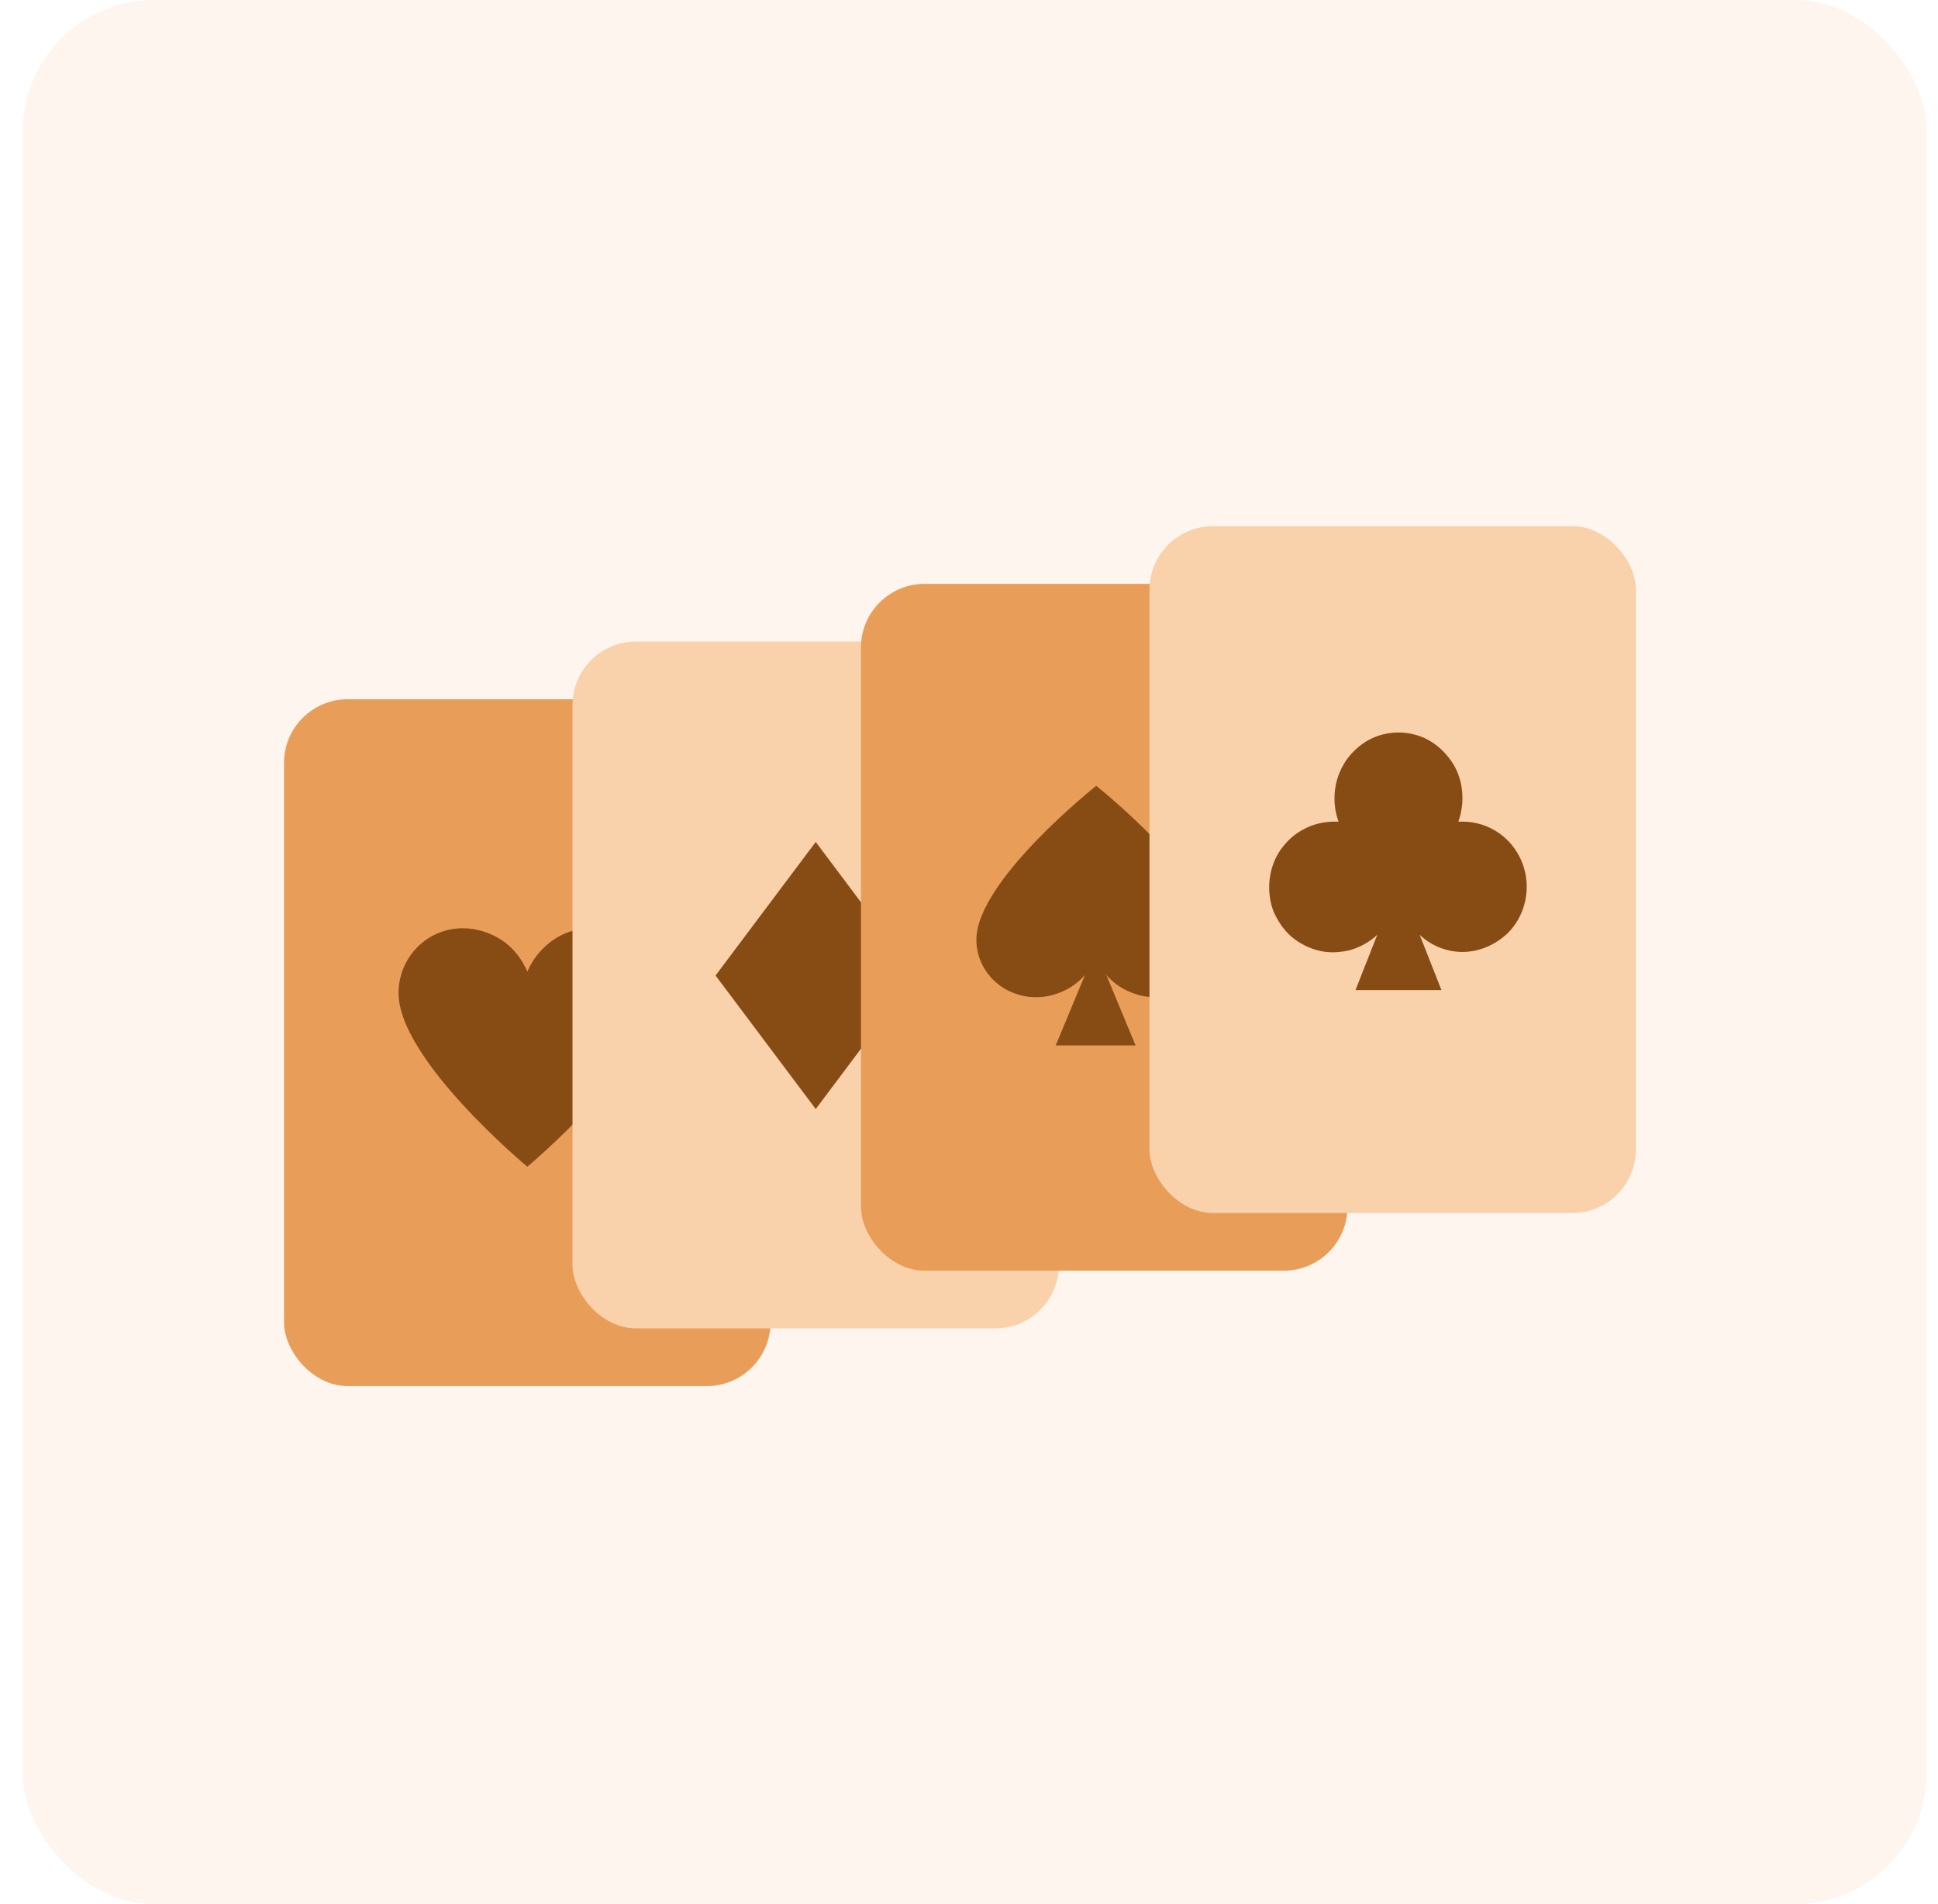
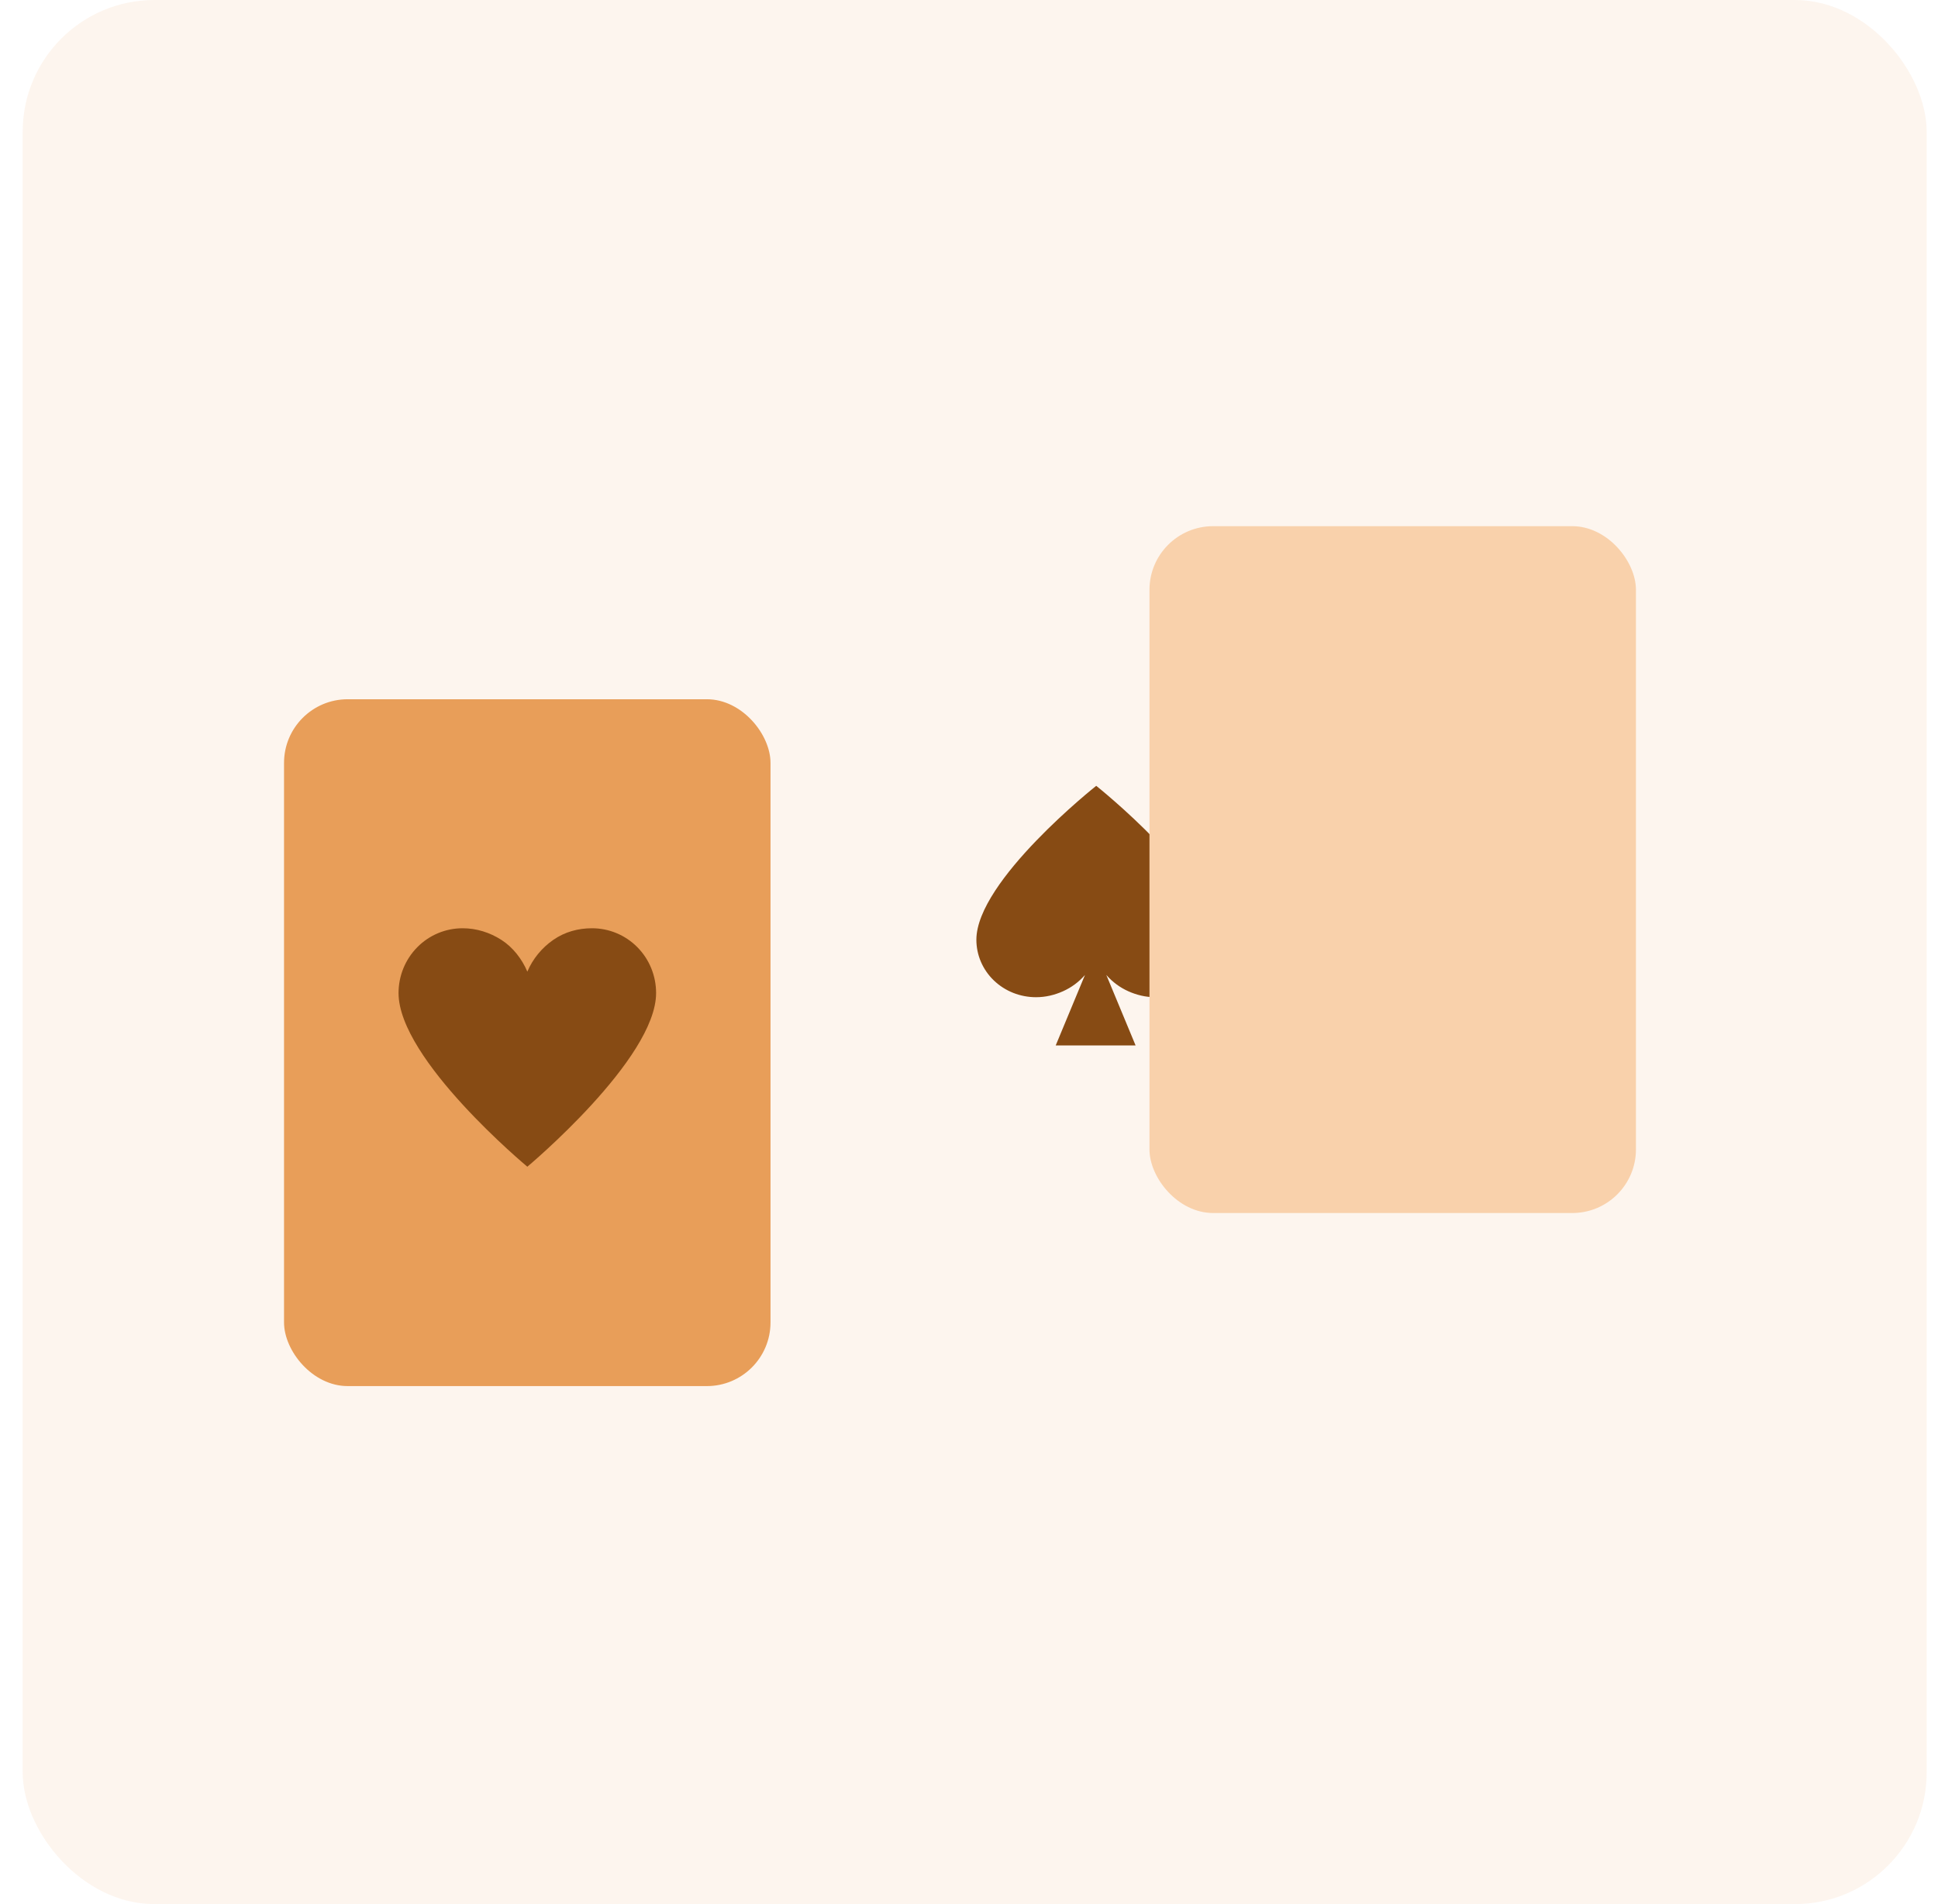
<svg xmlns="http://www.w3.org/2000/svg" width="57" height="56" viewBox="0 0 57 56" fill="none">
  <rect opacity="0.1" x="0.667" width="56" height="56" rx="3.876" fill="#E89E59" />
  <rect x="8.354" y="20.565" width="14.308" height="20.2" rx="1.872" fill="#E89E59" />
  <path d="M15.51 34.313C15.51 34.313 11.722 31.166 11.722 29.206C11.722 28.702 11.918 28.217 12.274 27.857C12.629 27.497 13.109 27.3 13.607 27.3C14.016 27.3 14.407 27.425 14.745 27.641C15.083 27.857 15.35 28.199 15.51 28.576C15.67 28.199 15.937 27.875 16.274 27.641C16.612 27.407 17.003 27.3 17.412 27.3C17.91 27.3 18.39 27.497 18.746 27.857C19.102 28.217 19.297 28.702 19.297 29.206C19.297 31.148 15.51 34.313 15.51 34.313Z" fill="#874B14" />
-   <rect x="16.838" y="18.868" width="14.308" height="20.2" rx="1.872" fill="#F9D1AB" />
-   <path d="M23.992 32.617L21.046 28.69L23.992 24.762L26.937 28.69L23.992 32.617Z" fill="#874B14" />
-   <rect x="25.323" y="17.171" width="14.308" height="20.2" rx="1.872" fill="#E89E59" />
  <path d="M33.979 29.328C33.698 29.328 33.433 29.264 33.185 29.153C32.937 29.041 32.721 28.882 32.539 28.674L33.4 30.747H31.05L31.911 28.674C31.729 28.882 31.514 29.041 31.265 29.153C31.017 29.264 30.752 29.328 30.471 29.328C30.008 29.328 29.561 29.153 29.23 28.834C28.899 28.515 28.717 28.085 28.717 27.638C28.717 25.901 32.242 23.111 32.242 23.111C32.242 23.111 35.766 25.916 35.766 27.638C35.766 28.085 35.584 28.515 35.253 28.834C34.922 29.153 34.442 29.328 33.979 29.328Z" fill="#874B14" />
  <rect x="33.808" y="15.475" width="14.308" height="20.2" rx="1.872" fill="#F9D1AB" />
-   <path d="M43.017 27.997C42.555 27.997 42.092 27.817 41.754 27.491L42.395 29.118H39.868L40.509 27.491C40.278 27.708 40.011 27.853 39.708 27.943C39.406 28.015 39.086 28.034 38.801 27.961C38.498 27.889 38.214 27.744 37.982 27.546C37.751 27.347 37.573 27.075 37.449 26.786C37.342 26.497 37.306 26.172 37.342 25.864C37.377 25.557 37.484 25.25 37.662 24.996C37.84 24.743 38.071 24.526 38.356 24.382C38.623 24.237 38.943 24.165 39.246 24.165C39.281 24.165 39.317 24.165 39.37 24.165C39.263 23.875 39.228 23.568 39.263 23.243C39.299 22.935 39.406 22.646 39.584 22.375C39.761 22.122 39.993 21.905 40.26 21.76C40.527 21.616 40.829 21.543 41.132 21.543C41.434 21.543 41.736 21.616 42.003 21.76C42.27 21.905 42.502 22.122 42.679 22.375C42.857 22.628 42.964 22.917 43 23.243C43.035 23.55 43 23.858 42.893 24.165C42.928 24.165 42.964 24.165 43.017 24.165C43.516 24.165 43.996 24.364 44.352 24.725C44.708 25.087 44.903 25.575 44.903 26.081C44.903 26.587 44.708 27.075 44.352 27.437C43.996 27.78 43.516 27.997 43.017 27.997Z" fill="#874B14" />
</svg>